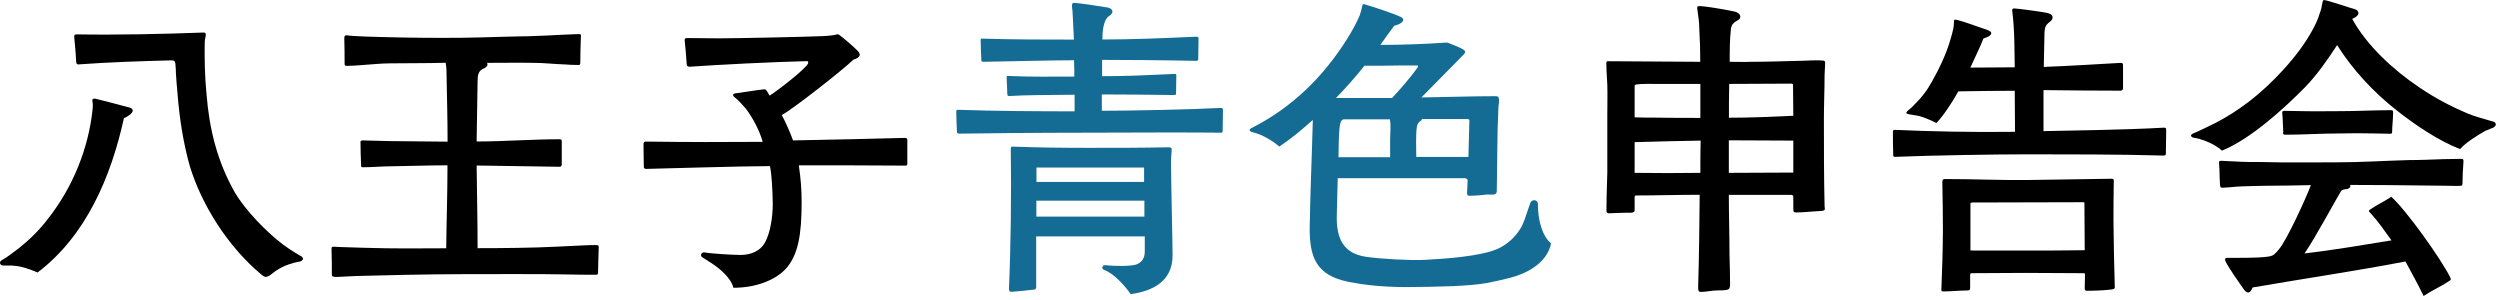
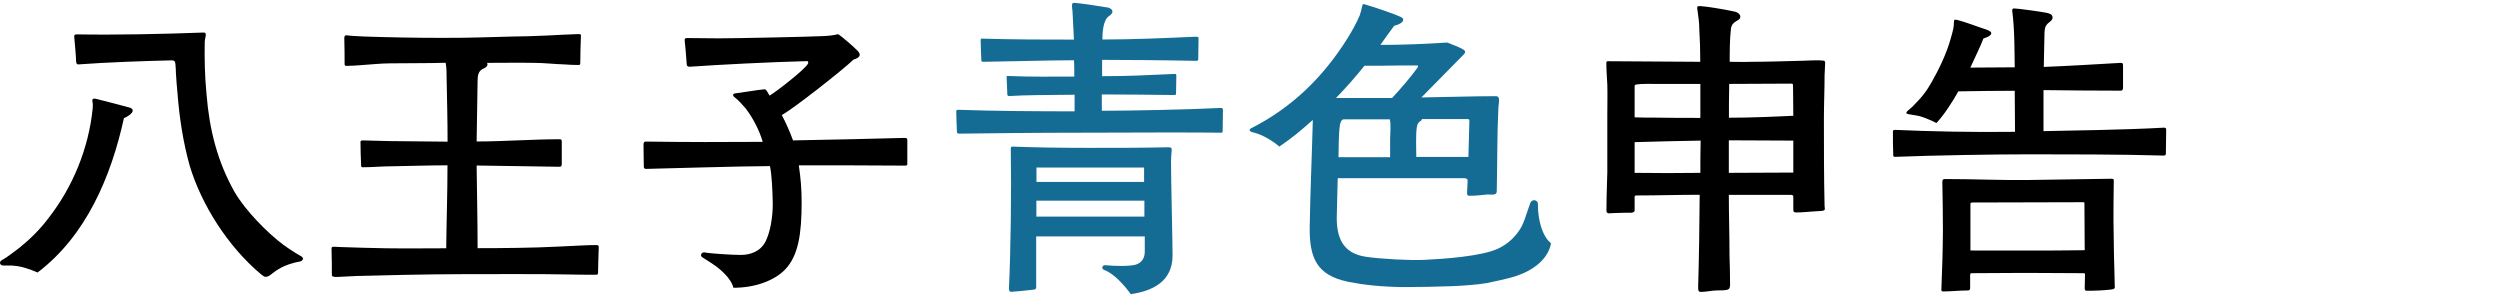
<svg xmlns="http://www.w3.org/2000/svg" width="583" height="70" viewBox="0 0 583 70" fill="none">
  <path d="M2.926 61.929H0.81C0.293 61.929 0 61.636 0 61.276C0 61.05 0.158 60.758 0.518 60.623C1.531 60.105 3.647 58.438 4.524 57.785C7.068 55.736 9.341 53.484 11.322 50.849C17.017 43.553 20.663 34.567 21.609 25.357C21.676 24.771 21.676 24.253 21.541 23.533C21.541 23.082 21.609 22.947 22.262 23.015C23.207 23.24 29.127 24.771 30.14 25.064C30.725 25.199 30.95 25.492 30.95 25.785C30.95 26.438 29.712 27.248 28.902 27.541C25.908 41.188 20.078 54.993 8.756 63.55C6.933 62.739 4.817 62.019 2.926 61.951V61.929ZM60.865 63.955C53.189 57.537 46.999 47.809 44.231 38.621C42.7 33.149 41.822 27.384 41.395 21.754C41.26 20.222 41.102 18.691 41.034 17.227C41.034 16.574 40.967 15.538 40.899 14.885C40.832 14.3 40.674 14.075 40.022 14.075C33.449 14.232 24.918 14.525 18.277 15.02C17.85 15.02 17.85 14.795 17.76 14.435C17.692 12.678 17.467 10.336 17.31 8.602C17.242 8.174 17.467 8.017 17.895 8.017C26.944 8.174 37.748 7.949 47.45 7.589C47.967 7.589 48.035 7.814 47.967 8.4C47.9 8.76 47.742 9.345 47.742 9.931C47.675 13.511 47.742 17.813 48.17 22.046C48.823 30.221 50.713 37.743 54.743 44.836C57.219 49.07 62.261 54.249 66.2 57.177C67.01 57.763 67.888 58.348 68.833 58.934C69.126 59.069 69.846 59.587 70.229 59.744C70.522 59.969 70.657 60.105 70.657 60.33C70.657 60.69 70.229 60.983 69.644 61.05C69.058 61.118 67.888 61.478 67.393 61.636C66.087 62.064 64.692 62.807 63.521 63.753C62.936 64.271 62.418 64.563 61.991 64.563C61.63 64.563 61.338 64.338 60.888 63.978L60.865 63.955Z" fill="black" />
  <path d="M77.972 64.541C77.454 64.473 77.387 64.473 77.387 63.888C77.387 62.199 77.387 60.172 77.319 58.416V57.965C77.319 57.672 77.387 57.537 77.837 57.537C78.13 57.537 78.782 57.605 79.233 57.605C80.538 57.672 88.709 57.898 90.037 57.898C94.134 57.965 101.494 57.898 104.06 57.898C104.128 51.254 104.353 45.197 104.353 38.553C100.121 38.553 95.529 38.711 91.298 38.779C89.114 38.779 86.841 39.004 84.657 39.004C84.207 39.004 84.207 38.936 84.207 38.351C84.14 37.044 84.072 34.703 84.072 33.464C84.005 32.878 84.14 32.743 84.657 32.743C85.535 32.743 89.609 32.901 90.87 32.901L104.375 33.036C104.375 27.857 104.24 23.172 104.15 18.218C104.15 17.047 104.15 15.809 103.925 14.637C99.694 14.773 95.237 14.705 91.005 14.773C88.664 14.773 86.413 15.065 84.072 15.2C83.059 15.268 82.024 15.358 81.011 15.358C80.426 15.358 80.358 15.358 80.358 14.705C80.358 13.602 80.358 10.764 80.291 8.94C80.291 8.512 80.358 8.219 80.876 8.219C81.596 8.445 88.326 8.647 89.339 8.647C95.552 8.805 101.742 8.873 107.954 8.805C113.064 8.737 118.174 8.512 123.351 8.445C126.052 8.377 128.821 8.219 131.522 8.084C132.332 8.084 134.223 7.949 134.876 7.949C135.461 7.949 135.528 8.017 135.461 8.67C135.393 10.494 135.326 12.678 135.326 14.502C135.326 15.155 135.258 15.155 134.741 15.155C133.638 15.155 132.625 15.088 131.612 15.02C129.271 14.953 126.862 14.66 124.521 14.66C120.942 14.592 117.228 14.66 113.582 14.66C114.009 15.471 112.997 15.899 112.479 16.124C111.533 16.642 111.376 17.723 111.376 18.826L111.151 32.991C117.566 32.991 124.071 32.473 130.486 32.473C131.072 32.473 131.004 32.833 131.004 33.194V38.17C131.004 38.598 130.936 38.891 130.486 38.891L111.151 38.598C111.218 44.814 111.376 51.525 111.376 57.875C117.138 57.875 124.364 57.808 129.991 57.515L136.114 57.222C137.059 57.154 138.297 57.154 139.107 57.154C139.625 57.154 139.625 57.38 139.625 57.808C139.558 59.496 139.467 62.559 139.467 63.64C139.467 64.068 139.242 64.068 138.747 64.068C137.442 64.068 134.358 64.068 132.174 64.001C126.997 63.865 112.614 63.933 107.932 63.933C100.639 63.933 87.359 64.226 83.194 64.361C82.316 64.361 79.39 64.586 78.31 64.586H78.017L77.972 64.541Z" fill="black" />
  <path d="M211.61 38.036C211.61 38.554 211.452 38.621 211.092 38.621C203.056 38.554 194.593 38.554 186.287 38.554C186.737 41.774 186.94 43.959 186.94 47.179C186.94 54.475 186.219 59.655 183 62.943C180.592 65.352 176.293 67.109 171.025 67.109C170.508 64.857 167.807 62.582 165.983 61.411L163.935 60.105C163.057 59.677 163.575 58.709 164.363 58.866C165.308 59.092 170.575 59.452 172.759 59.452C174.942 59.452 177.351 58.641 178.521 56.322C179.624 54.137 180.209 50.692 180.209 47.494C180.142 44.206 179.984 40.783 179.556 38.734C173.209 38.734 151.465 39.387 150.655 39.387C150.429 39.387 150.137 39.319 150.137 38.869C150.137 38.058 150.069 35.649 150.069 33.825C150.069 33.397 150.069 33.014 150.655 33.014C159.276 33.149 169.495 33.149 177.868 33.081C177.148 30.537 175.617 27.542 173.929 25.335C173.119 24.389 172.106 23.285 171.453 22.79C170.868 22.43 170.733 21.844 171.453 21.777C172.173 21.709 177.148 20.898 178.161 20.831C178.521 20.763 178.589 20.966 178.814 21.191L179.466 22.295C180.772 21.574 187.997 16.012 188.448 14.773C188.515 14.638 188.515 14.255 188.223 14.255C179.399 14.48 168.009 15.066 160.851 15.561C160.401 15.561 160.131 15.426 160.131 14.841C160.063 13.67 159.771 10.089 159.681 9.594C159.613 9.008 159.748 8.873 160.334 8.873L167.492 8.941C172.083 8.941 188.448 8.58 191.869 8.423C193.332 8.355 194.21 8.265 195.448 7.972C196.326 8.49 199.32 11.102 200.13 11.981C200.265 12.206 200.49 12.431 200.49 12.791C200.49 13.377 199.477 13.805 199.027 13.895C196.844 16.079 184.576 25.718 182.303 26.821C183.18 28.42 184.283 30.92 184.936 32.744C193.625 32.609 204.564 32.316 211.002 32.158C211.52 32.158 211.587 32.383 211.587 32.676V38.081L211.61 38.036Z" fill="black" />
  <path d="M285.125 30.514C285.125 30.807 285.058 31.032 284.54 30.942C279.43 30.875 266.668 30.875 253.95 30.942C241.187 30.942 228.402 31.1 223.742 31.167C223.225 31.167 223.157 30.942 223.157 30.739C223.09 29.726 223 26.731 223 26.055C223 25.763 223 25.605 223.517 25.605C231.463 25.898 242.425 25.965 250.596 25.965V22.092C243.37 22.16 239.364 22.16 235.56 22.385C234.907 22.452 234.974 22.227 234.907 22.024C234.907 21.146 234.749 18.511 234.749 18.151C234.749 17.858 234.682 17.633 235.267 17.723C240.377 17.948 245.419 17.858 250.528 17.858C250.528 16.687 250.528 15.223 250.461 14.052C245.644 14.052 233.894 14.345 229.37 14.413C228.852 14.413 228.852 14.188 228.852 14.052C228.784 13.107 228.694 9.819 228.694 9.458C228.694 9.166 228.694 8.94 229.122 9.008C236.505 9.233 243.798 9.233 250.438 9.233C250.213 5.292 250.146 2.23 250.011 1.779C249.943 0.969 250.011 0.676 250.438 0.676C251.609 0.676 256.718 1.486 257.889 1.689C258.834 1.757 259.42 2.207 259.42 2.703C259.42 3.13 258.992 3.513 258.542 3.806C257.236 4.752 257.079 7.612 257.079 9.211C263.876 9.211 271.012 8.918 278.913 8.558C279.43 8.558 279.565 8.715 279.498 9.076L279.43 13.76C279.43 14.052 279.363 14.188 278.913 14.188C271.259 14.03 261.693 13.962 257.011 13.962V17.768C262.706 17.768 267.523 17.543 273.735 17.25C274.321 17.183 274.321 17.318 274.321 17.701L274.253 21.799C274.253 22.024 274.253 22.16 273.735 22.16C267.455 22.092 262.571 22.024 256.944 22.024V25.83C263.651 25.83 277.81 25.537 284.54 25.177C285.125 25.11 285.193 25.402 285.193 25.605L285.125 30.492V30.514ZM263.674 68.572C262.278 66.591 259.667 63.686 257.461 62.942C256.741 62.65 257.101 61.771 257.686 61.839C259.87 62.064 263.449 62.132 264.912 61.704C266.375 61.186 266.96 60.105 266.96 58.641V55.128H241.637V66.591C241.705 66.951 241.637 67.536 241.119 67.536C240.894 67.604 236.077 68.054 235.875 68.054C235.357 68.054 235.29 67.694 235.29 67.176C235.717 58.056 235.875 44.251 235.717 34.906C235.65 34.32 235.852 34.185 236.077 34.185C241.907 34.41 247.76 34.478 253.95 34.478C260.14 34.478 266.42 34.478 272.497 34.343C273.218 34.343 273.308 34.568 273.218 35.356C273.15 35.941 273.083 37.112 273.083 37.698C273.083 42.292 273.443 56.322 273.443 59.542C273.443 65.667 268.761 67.874 263.674 68.595V68.572ZM266.803 39.072H241.705V42.427H266.803V39.072ZM266.87 46.796H241.682V50.512H266.87V46.796Z" fill="#146C94" />
  <path d="M314.41 65.712C306.892 64.181 305.293 59.947 305.428 52.651C305.563 44.544 305.946 36.076 306.149 27.969C303.515 30.311 301.467 32.068 298.338 34.185C296.74 32.788 294.466 31.482 292.576 30.964C291.923 30.829 291.405 30.604 291.405 30.379C291.405 30.154 291.63 29.928 292.125 29.726C301.242 25.042 308.467 18.106 314.162 9.053C315.265 7.296 316.278 5.472 317.088 3.581C317.313 2.995 317.516 2.117 317.673 1.396C317.741 1.103 317.809 0.968 318.034 0.968C318.101 0.968 318.169 0.968 318.326 1.036C320.082 1.554 325.034 3.153 326.655 3.963C326.88 4.031 327.24 4.324 327.24 4.549C327.24 5.427 325.709 5.855 325.124 6.013C324.021 7.544 322.941 8.94 321.905 10.472C327.15 10.472 332.485 10.246 336.941 9.954C337.167 9.954 337.302 9.886 337.594 9.954C338.607 10.381 340.52 11.057 341.241 11.553C341.961 11.98 341.758 12.363 340.813 13.241L331.472 22.722C336.941 22.655 343.379 22.429 348.759 22.429C349.277 22.429 349.479 22.564 349.569 23.082C349.637 23.736 349.412 24.771 349.412 25.492C349.119 31.415 349.186 38.193 349.051 44.183C349.051 44.904 349.051 45.197 348.399 45.354C347.881 45.422 347.296 45.354 346.868 45.354C345.472 45.512 344.099 45.647 342.771 45.647C342.254 45.647 342.119 45.58 342.119 44.994C342.119 44.183 342.254 42.81 342.254 42.066C342.254 41.706 341.826 41.549 341.443 41.549H311.956L311.731 50.466C311.664 55.511 313.194 59.091 318.529 59.88C322.04 60.397 328.681 60.758 332.169 60.6C336.694 60.375 345.517 59.789 349.389 57.965C352.023 56.727 353.846 54.678 354.859 52.786C355.377 51.772 355.804 50.444 356.164 49.363L356.817 47.471C357.245 46.165 358.798 46.66 358.64 47.696C358.64 51.345 359.653 55.06 361.702 56.749C360.981 60.465 357.605 63.032 353.463 64.406C351.347 65.059 348.219 65.712 346.755 66.005C344.212 66.433 341.511 66.59 338.945 66.725C335.073 66.861 331.202 66.951 327.33 66.951C321.928 66.883 318.056 66.433 314.342 65.712H314.41ZM324.629 22.857C326.677 20.673 329.153 17.745 330.459 15.921C330.909 15.336 330.616 15.201 330.234 15.268H326.587C323.751 15.336 320.96 15.336 318.191 15.336C316.075 17.971 313.892 20.448 311.551 22.857H324.606H324.629ZM324.179 36.662V32.428C324.179 31.189 324.404 29.005 324.111 27.834H313.374C312.789 27.834 312.564 28.645 312.496 29.005C312.136 31.189 312.204 34.41 312.136 36.662H324.179ZM342.434 36.594L342.659 28.127C342.659 27.834 342.434 27.767 342.231 27.767H331.584C331.584 28.352 330.639 28.127 330.414 29.591C330.121 31.28 330.279 34.77 330.279 36.594H342.479H342.434Z" fill="#146C94" />
-   <path d="M396.006 66.883C396.231 59.812 396.298 52.493 396.366 45.422C391.481 45.422 386.507 45.58 381.555 45.58C381.42 45.58 381.195 45.647 381.195 45.873V49.093C381.195 49.453 380.677 49.611 380.384 49.611C379.146 49.611 377.908 49.611 376.67 49.678C376.153 49.678 375.567 49.746 375.14 49.746C374.78 49.678 374.622 49.521 374.622 49.16C374.622 47.044 374.69 44.566 374.757 42.517C374.757 41.706 374.825 40.986 374.825 40.265V26.753C374.825 24.411 374.892 22.092 374.825 19.75C374.757 18.151 374.599 16.462 374.599 14.706C374.599 14.188 374.892 14.278 375.252 14.278C382.343 14.278 389.411 14.413 396.501 14.413C396.501 11.936 396.434 9.301 396.276 6.756C396.276 5.225 396.051 3.829 395.848 2.365C395.713 1.644 395.781 1.419 396.208 1.419C397.739 1.419 402.714 2.297 404.312 2.658C404.897 2.725 405.842 3.175 405.842 3.896C405.842 5 403.952 4.707 403.659 6.666C403.366 9.211 403.366 11.913 403.366 14.413C405.055 14.413 406.653 14.48 408.341 14.413C412.055 14.413 415.791 14.278 419.573 14.188C420.969 14.188 423.58 13.962 424.908 14.12C425.268 14.12 425.628 14.12 425.628 14.638C425.628 15.584 425.493 16.62 425.493 17.475C425.493 20.831 425.335 24.344 425.335 27.699C425.335 34.343 425.335 41.346 425.493 48.08C425.493 48.305 425.56 48.507 425.56 48.665C425.56 48.958 425.403 49.115 424.84 49.183C424.187 49.251 423.445 49.251 422.792 49.318C421.554 49.386 420.248 49.543 418.92 49.543C418.335 49.543 418.2 49.386 418.2 48.823V45.895C418.2 45.445 417.84 45.445 417.547 45.445H403.164C403.164 50.129 403.321 55.016 403.321 59.542C403.389 61.884 403.456 64.226 403.456 66.478C403.389 67.064 403.389 67.424 402.736 67.582C402.083 67.739 401.205 67.717 400.62 67.717C399.225 67.717 397.919 68.077 396.614 68.077C395.893 68.077 396.028 67.266 396.028 66.906L396.006 66.883ZM396.524 19.57H386.372C385.066 19.57 382.793 19.502 381.555 19.705C381.33 19.772 381.195 19.84 381.195 20.065V27.361C382.883 27.429 384.414 27.429 386.012 27.429C389.523 27.497 392.945 27.497 396.524 27.497V19.547V19.57ZM381.195 40.31C386.304 40.378 391.414 40.378 396.524 40.31C396.524 37.766 396.524 35.198 396.591 32.789C391.414 32.856 386.304 33.014 381.195 33.149V40.31ZM418.2 27.024L418.132 19.795C418.132 19.57 417.907 19.502 417.772 19.502C412.955 19.502 408.071 19.57 403.254 19.57C403.186 22.272 403.186 24.817 403.186 27.452C408.228 27.452 413.27 27.226 418.222 27.001L418.2 27.024ZM403.164 40.31L418.2 40.243V32.789C413.248 32.789 408.206 32.721 403.164 32.721V40.31Z" fill="black" />
+   <path d="M396.006 66.883C396.231 59.812 396.298 52.493 396.366 45.422C391.481 45.422 386.507 45.58 381.555 45.58C381.42 45.58 381.195 45.647 381.195 45.873V49.093C381.195 49.453 380.677 49.611 380.384 49.611C379.146 49.611 377.908 49.611 376.67 49.678C376.153 49.678 375.567 49.746 375.14 49.746C374.78 49.678 374.622 49.521 374.622 49.16C374.622 47.044 374.69 44.566 374.757 42.517C374.757 41.706 374.825 40.986 374.825 40.265V26.753C374.825 24.411 374.892 22.092 374.825 19.75C374.757 18.151 374.599 16.462 374.599 14.706C374.599 14.188 374.892 14.278 375.252 14.278C382.343 14.278 389.411 14.413 396.501 14.413C396.501 11.936 396.434 9.301 396.276 6.756C396.276 5.225 396.051 3.829 395.848 2.365C395.713 1.644 395.781 1.419 396.208 1.419C397.739 1.419 402.714 2.297 404.312 2.658C404.897 2.725 405.842 3.175 405.842 3.896C405.842 5 403.952 4.707 403.659 6.666C403.366 9.211 403.366 11.913 403.366 14.413C405.055 14.413 406.653 14.48 408.341 14.413C412.055 14.413 415.791 14.278 419.573 14.188C420.969 14.188 423.58 13.962 424.908 14.12C425.268 14.12 425.628 14.12 425.628 14.638C425.628 15.584 425.493 16.62 425.493 17.475C425.493 20.831 425.335 24.344 425.335 27.699C425.335 34.343 425.335 41.346 425.493 48.08C425.493 48.305 425.56 48.507 425.56 48.665C425.56 48.958 425.403 49.115 424.84 49.183C424.187 49.251 423.445 49.251 422.792 49.318C421.554 49.386 420.248 49.543 418.92 49.543C418.335 49.543 418.2 49.386 418.2 48.823V45.895C418.2 45.445 417.84 45.445 417.547 45.445H403.164C403.164 50.129 403.321 55.016 403.321 59.542C403.389 61.884 403.456 64.226 403.456 66.478C403.389 67.064 403.389 67.424 402.736 67.582C402.083 67.739 401.205 67.717 400.62 67.717C399.225 67.717 397.919 68.077 396.614 68.077C395.893 68.077 396.028 67.266 396.028 66.906L396.006 66.883ZM396.524 19.57H386.372C385.066 19.57 382.793 19.502 381.555 19.705C381.33 19.772 381.195 19.84 381.195 20.065V27.361C382.883 27.429 384.414 27.429 386.012 27.429C389.523 27.497 392.945 27.497 396.524 27.497V19.547V19.57ZM381.195 40.31C386.304 40.378 391.414 40.378 396.524 40.31C396.524 37.766 396.524 35.198 396.591 32.789C391.414 32.856 386.304 33.014 381.195 33.149V40.31M418.2 27.024L418.132 19.795C418.132 19.57 417.907 19.502 417.772 19.502C412.955 19.502 408.071 19.57 403.254 19.57C403.186 22.272 403.186 24.817 403.186 27.452C408.228 27.452 413.27 27.226 418.222 27.001L418.2 27.024ZM403.164 40.31L418.2 40.243V32.789C413.248 32.789 408.206 32.721 403.164 32.721V40.31Z" fill="black" />
  <path d="M441.497 36.144V35.851C441.43 34.252 441.43 32.631 441.43 31.032V30.739C441.43 30.379 441.497 30.289 442.015 30.289C449.69 30.649 460.63 30.874 469.904 30.739L469.836 21.168C465.447 21.168 461.08 21.236 456.691 21.303C455.16 24.006 453.404 26.708 451.581 28.69C449.983 27.879 448.07 27.091 446.899 26.933C446.314 26.866 445.729 26.708 445.144 26.64C444.491 26.573 444.423 26.28 444.783 25.92C445.211 25.559 446.089 24.816 446.382 24.456C447.192 23.645 448.07 22.7 448.723 21.821C449.443 20.875 449.893 20.132 450.478 19.119C452.167 16.191 453.99 12.318 454.868 9.12C455.16 8.242 455.295 7.521 455.52 6.643C455.588 6.283 455.655 5.63 455.655 5.247C455.655 4.729 455.723 4.594 455.948 4.594C456.106 4.594 456.241 4.594 456.466 4.661C458.514 5.179 461.215 6.26 463.264 6.913C464.074 7.206 464.367 7.499 464.367 7.724C464.367 8.31 463.354 8.737 462.543 8.963C461.8 10.944 460.427 13.647 459.482 15.764C462.701 15.764 466.415 15.696 469.836 15.696C469.769 12.408 469.836 6.778 469.251 2.544C469.251 2.252 469.251 2.027 469.611 1.959C470.489 1.959 476.251 2.77 477.197 2.972C477.85 3.13 478.66 3.265 478.66 4.143C478.66 5.022 477.197 5.247 476.904 6.553C476.747 7.274 476.747 8.242 476.747 8.963C476.679 10.944 476.679 13.647 476.612 15.606C482.532 15.381 489.307 14.953 494.574 14.66C495.092 14.66 495.092 14.953 495.092 15.381V20.425C495.092 20.853 494.957 21.146 494.574 21.146C490.275 21.146 480.123 21.078 476.544 21.011V30.581C482.532 30.446 495.677 30.289 504.568 29.771C505.153 29.771 505.153 29.906 505.153 30.491C505.153 31.955 505.086 33.779 505.086 35.468V35.761C505.086 36.054 505.018 36.279 504.568 36.279C494.934 35.986 481.203 35.986 473.325 35.986C465.447 35.986 451.199 36.211 442.015 36.572C441.587 36.572 441.497 36.504 441.497 36.144ZM452.729 67.536C452.954 60.825 453.022 60.442 453.089 53.799C453.089 52.2 453.022 44.296 452.954 42.472C452.954 41.954 453.089 41.751 453.54 41.751C460.405 41.751 466.1 42.044 472.943 41.976L492.346 41.684C492.773 41.684 492.998 41.751 492.931 42.269C492.863 45.197 492.863 49.723 492.863 51.457C492.931 57.672 492.998 60.96 493.156 66.5C493.223 67.311 493.156 67.378 492.346 67.513C490.455 67.739 488.406 67.806 486.516 67.806C486.291 67.806 486.155 67.513 486.155 67.288C486.155 66.185 486.223 65.036 486.223 63.933C486.223 63.708 486.065 63.708 485.705 63.708C481.181 63.708 476.792 63.64 472.2 63.64C468.036 63.64 463.961 63.708 459.797 63.708C459.505 63.708 459.437 63.865 459.437 64.158V67.153C459.437 67.671 459.212 67.739 458.717 67.739C456.893 67.739 455.003 67.964 453.179 67.964C452.819 67.964 452.729 67.896 452.729 67.536ZM459.527 58.416C468.508 58.416 477.197 58.483 486.155 58.348L486.088 47.313C486.088 47.156 485.953 47.156 485.57 47.156C476.949 47.156 468.643 47.223 460.022 47.223C459.505 47.223 459.505 47.358 459.505 47.741V58.393L459.527 58.416Z" fill="black" />
-   <path d="M513.909 32.721C513.324 32.496 512.311 32.203 511.659 32.135C511.231 32.068 510.938 31.843 510.938 31.617C510.938 31.482 511.073 31.325 511.298 31.19C512.604 30.672 515.53 29.208 516.701 28.645C519.627 27.113 521.743 25.717 524.286 23.826C529.688 19.727 536.036 13.016 539.255 7.026C539.908 5.855 540.56 4.481 540.943 3.153C541.303 2.342 541.461 1.329 541.596 0.608C541.663 0.248 541.753 0.022 541.956 0.022H542.114C543.577 0.315 548.529 2.004 549.114 2.139C549.699 2.274 549.992 2.657 549.992 3.085C549.992 3.671 548.979 4.256 548.529 4.391C551.95 10.674 558.23 16.372 564.083 20.313C567.797 22.857 571.443 24.771 575.607 26.528C576.845 27.046 578.894 27.631 580.132 27.992L581.662 28.42C581.887 28.645 582.023 28.78 582.023 29.005C582.023 29.298 581.797 29.523 581.505 29.726C580.987 29.951 580.199 30.244 579.524 30.537C577.768 31.55 575 33.239 573.694 34.77C568.584 32.788 563.115 29.073 558.883 25.717C553.548 21.551 548.596 16.214 545.017 10.517C542.834 13.872 540.335 17.453 537.567 20.313C532.525 25.425 524.804 32.428 518.164 35.13C517.061 34.117 515.688 33.374 513.932 32.721H513.909ZM560.909 60.983C549.159 63.235 537.117 64.992 525.299 67.041C524.714 68.64 523.904 68.504 523.116 67.266C522.598 66.545 519.402 62.019 518.952 60.848C518.816 60.487 518.884 60.127 519.402 60.127C521.585 60.127 526.695 60.195 528.968 59.834C530.206 59.677 530.566 59.181 531.444 58.145C533.267 56.029 537.792 46.165 538.895 43.17C535.248 43.237 531.602 43.328 527.865 43.328C525.682 43.395 523.408 43.395 521.225 43.553C520.505 43.62 519.042 43.778 518.299 43.778C517.781 43.778 517.781 43.62 517.714 43.125C517.578 41.526 517.646 39.837 517.488 38.148C517.421 37.63 517.488 37.495 518.074 37.495C518.659 37.495 520.19 37.653 521.202 37.653C523.318 37.788 525.434 37.788 527.483 37.788C533.177 37.945 539.165 37.855 544.86 37.855C550.555 37.855 555.889 37.495 561.562 37.337C564.263 37.337 567.189 37.202 569.89 37.112L573.897 37.045C574.414 37.045 574.482 37.112 574.482 37.698C574.347 39.387 574.257 41.413 574.257 42.742C574.189 43.26 574.189 43.328 573.672 43.328C572.951 43.395 571.983 43.328 571.263 43.328L565.501 43.26C559.671 43.193 553.886 43.125 548.056 43.125C548.214 43.643 547.989 43.846 547.403 44.071C546.953 44.138 546.165 44.138 545.873 44.656C545.287 45.535 539.75 55.758 537.409 59.114C544.207 58.303 551.05 57.132 557.69 56.051C556.159 53.934 554.561 51.592 552.805 49.701C552.58 49.475 552.445 49.34 552.445 49.183C552.445 49.115 552.513 48.958 552.67 48.89C554.201 47.786 556.024 46.998 557.645 45.895C561.066 48.89 569.327 60.487 571.376 64.654C571.443 64.879 571.533 65.014 571.533 65.082C571.533 65.307 571.308 65.442 570.948 65.667C569.192 66.838 567.009 67.784 565.186 69.022C563.88 66.32 562.349 63.55 560.954 60.983H560.909ZM532.457 30.807C532.39 30.086 532.322 26.933 532.232 26.506C532.097 25.988 532.39 25.852 532.75 25.852L537.049 25.92C539.975 25.988 542.879 25.92 545.873 25.92C549.744 25.92 553.616 25.695 557.487 25.695C558.073 25.695 558.073 25.83 558.073 26.28C558.073 27.677 557.848 29.41 557.848 30.672C557.848 31.122 557.78 31.19 557.33 31.19C556.159 31.19 554.921 31.122 553.818 31.122C551.05 31.054 548.191 31.054 545.49 31.122C541.258 31.122 537.094 31.415 532.93 31.415C532.412 31.415 532.412 31.257 532.412 30.829L532.457 30.807Z" fill="black" />
</svg>